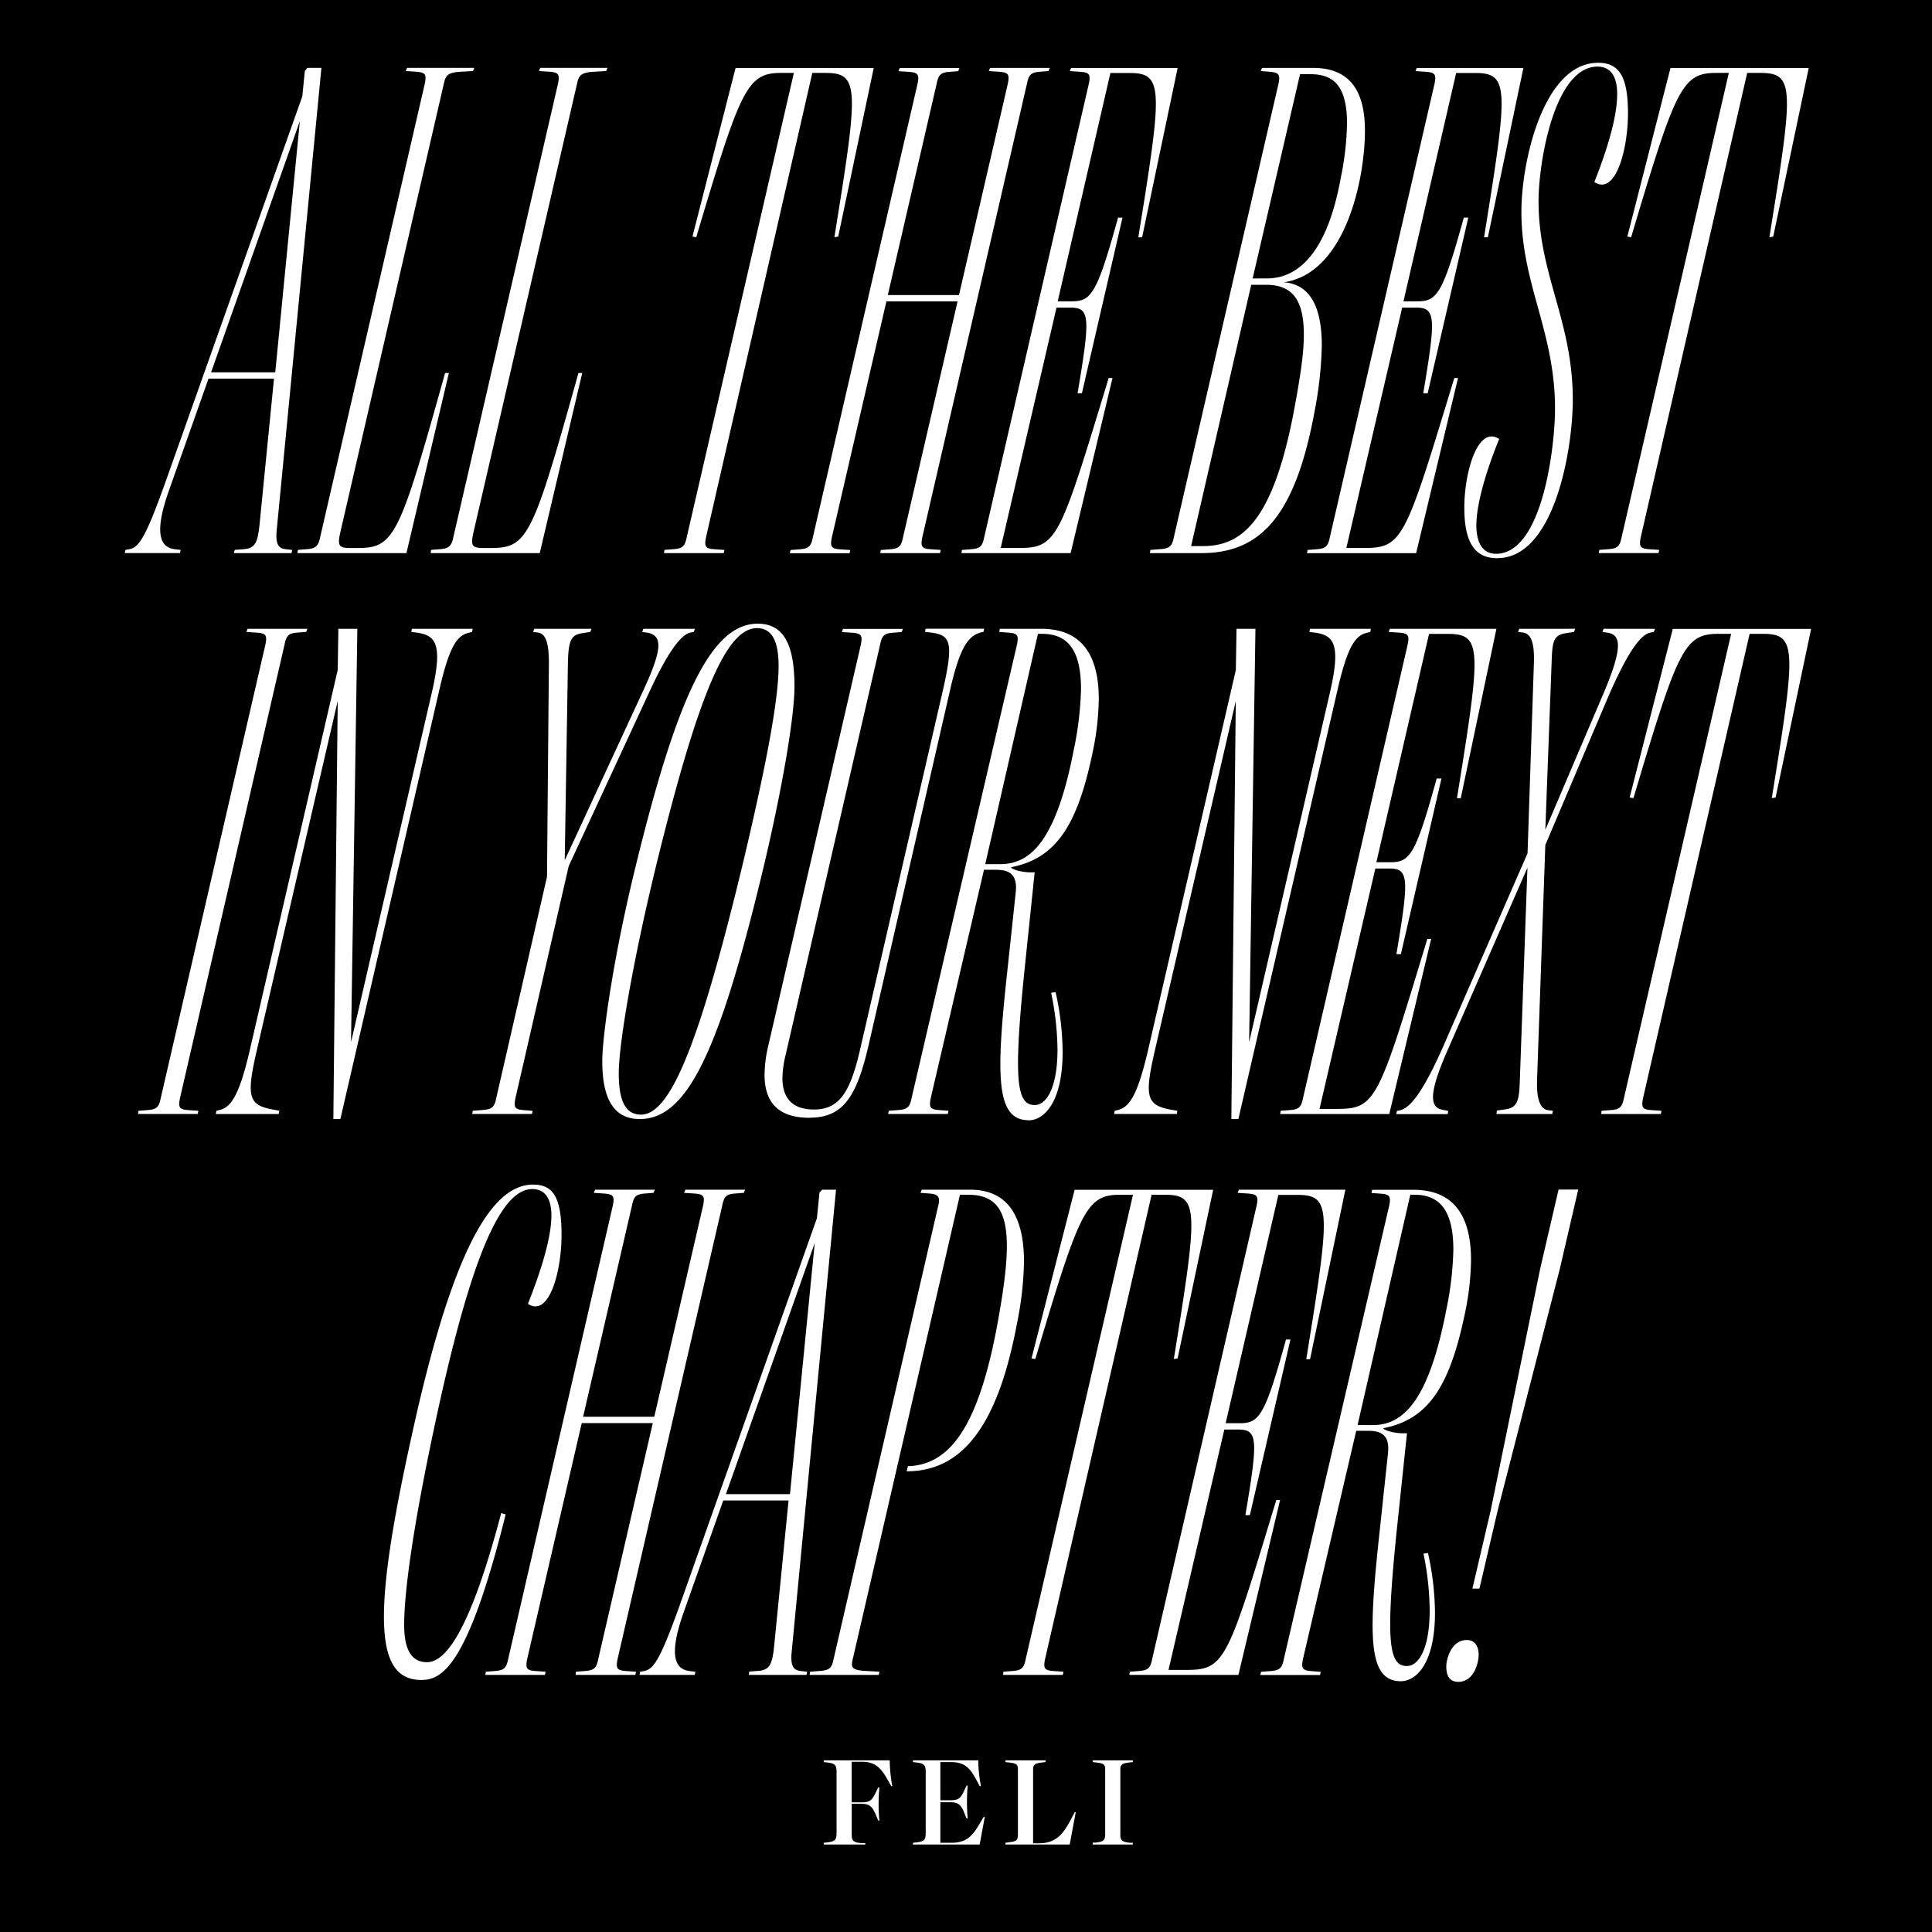
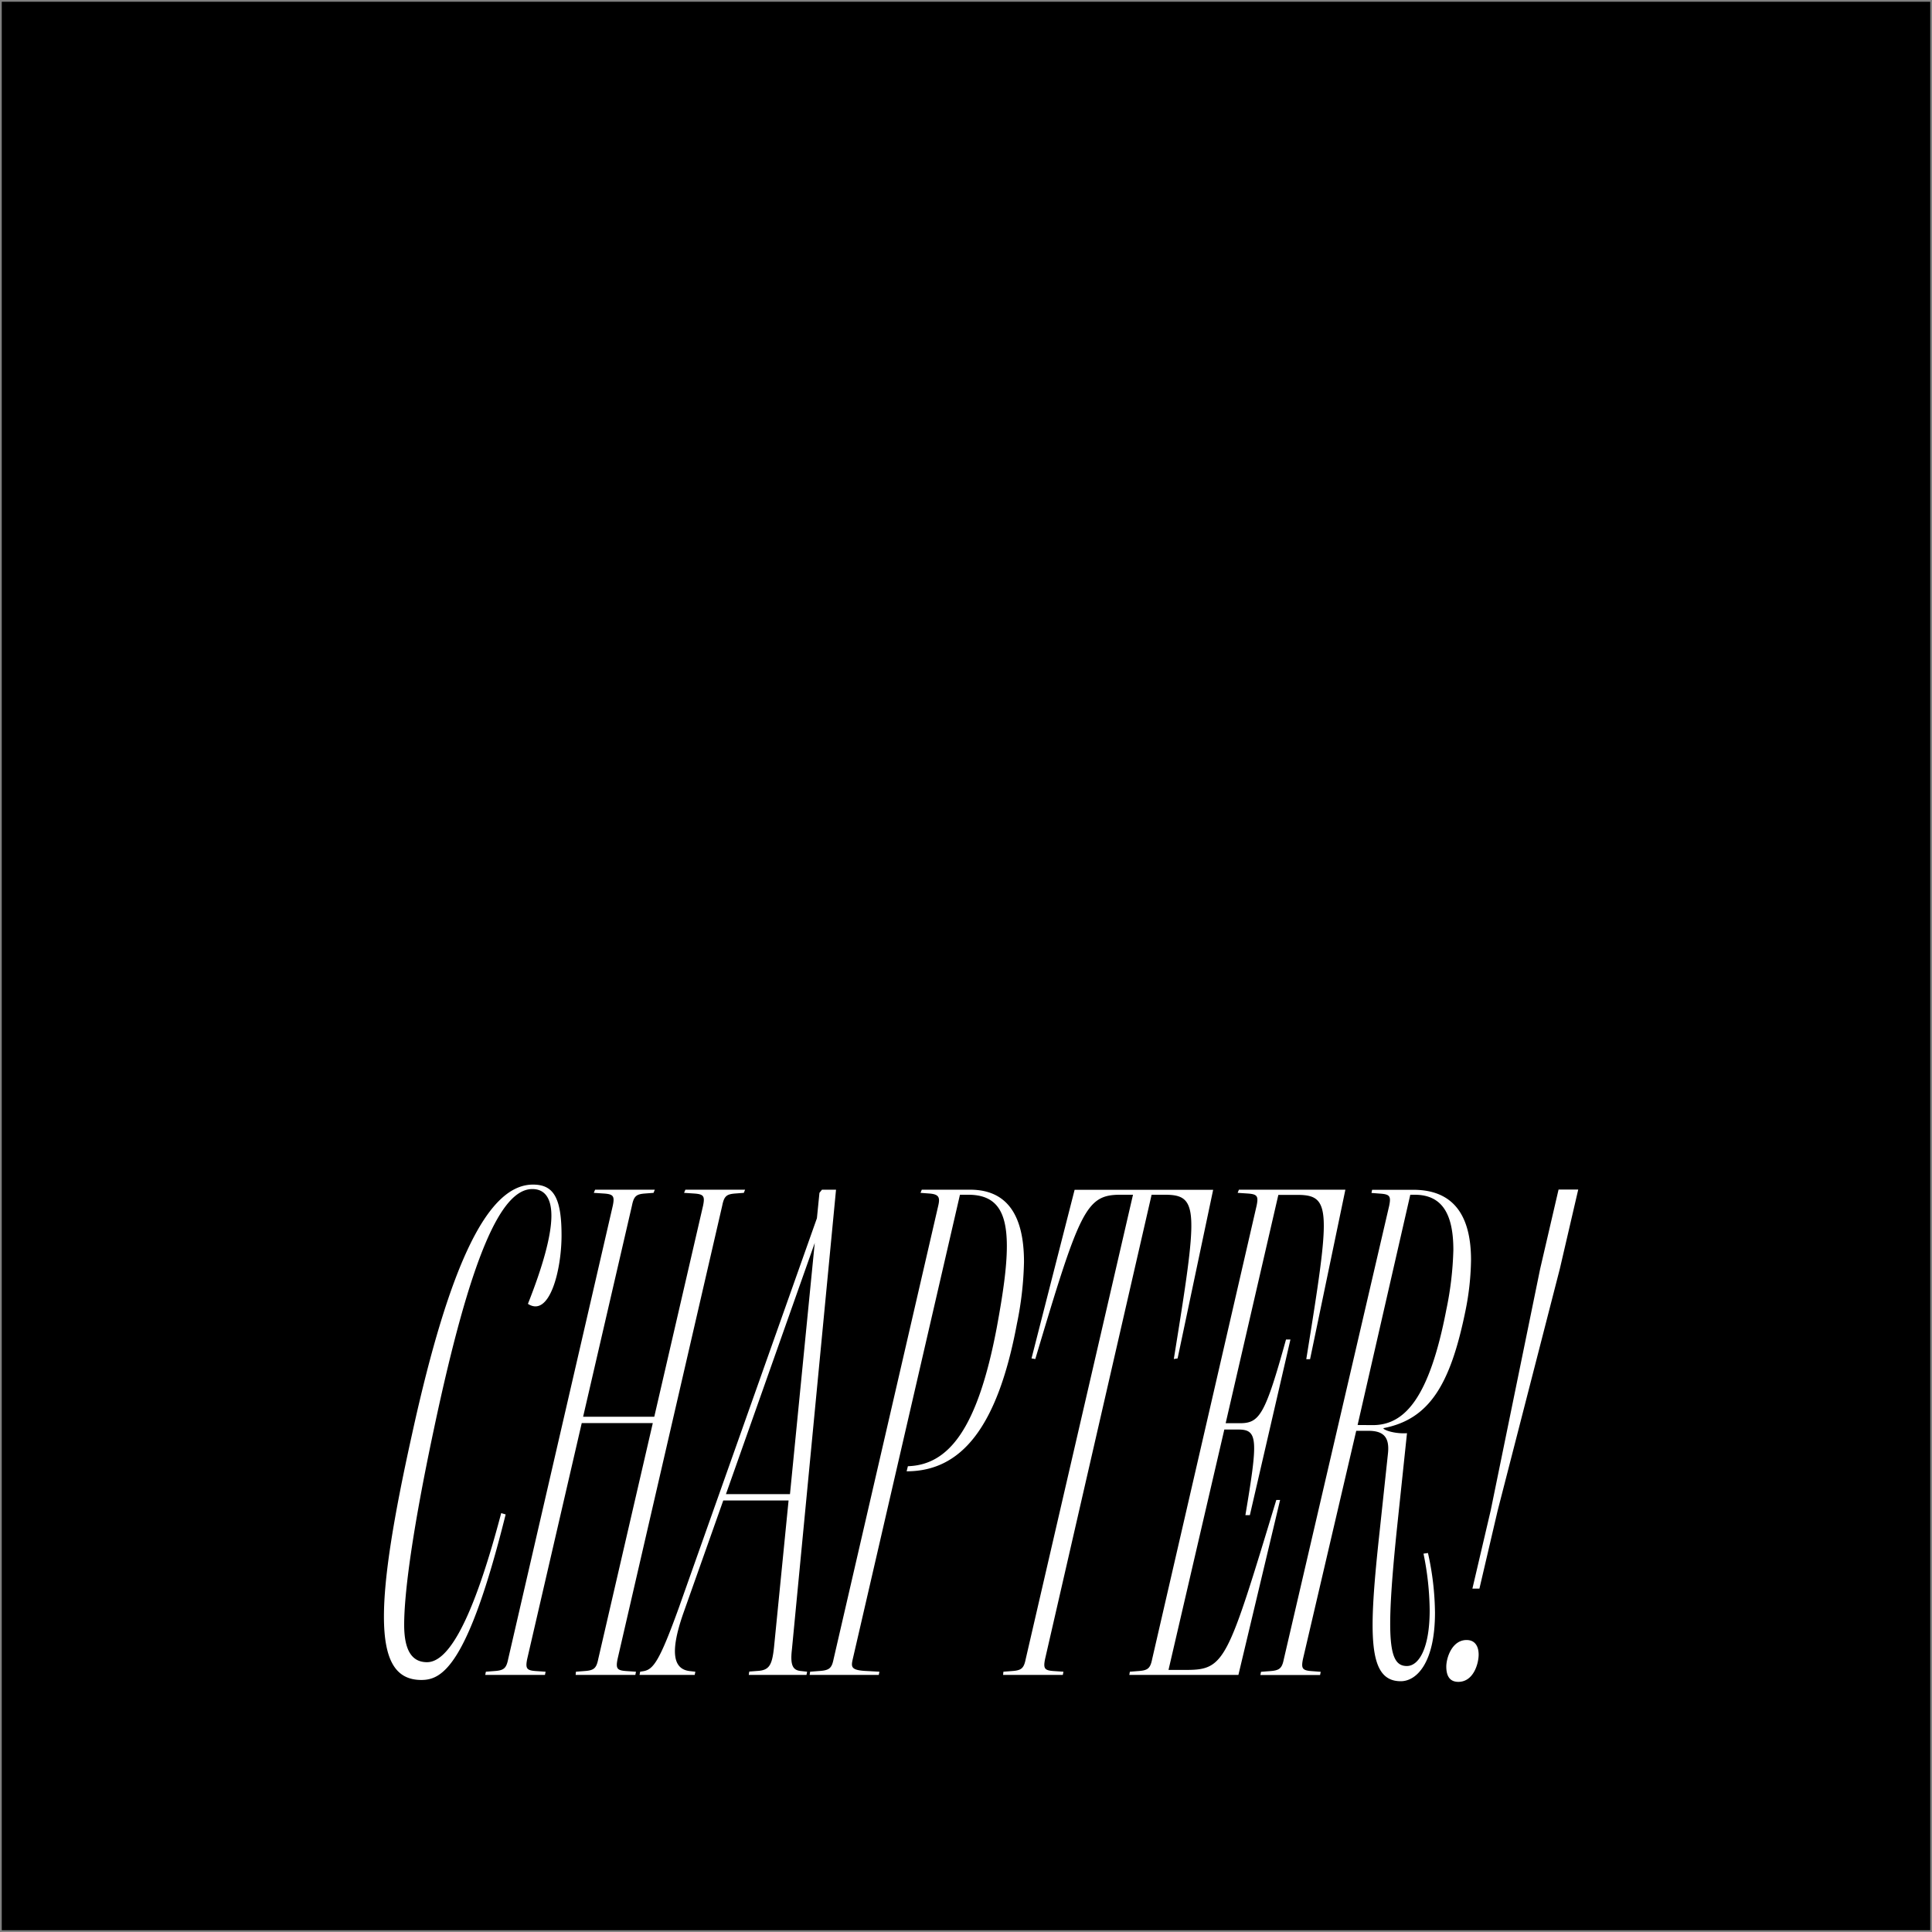
<svg xmlns="http://www.w3.org/2000/svg" id="Layer_1" data-name="Layer 1" viewBox="0 0 550 550">
  <rect x="0" y="0" width="550" height="550" fill="#808080" stroke="none" />
  <defs>
    <style>.cls-1,.cls-3{fill:none;}.cls-2{clip-path:url(#clip-path);}.cls-3{stroke:#000;stroke-width:4px;}.cls-4{fill:#fff;}</style>
    <clipPath id="clip-path">
      <rect class="cls-1" width="550" height="550" />
    </clipPath>
  </defs>
  <g class="cls-2">
    <rect x="0.5" y="0.5" width="549" height="549" />
    <g class="cls-2">
-       <rect class="cls-3" x="0.5" y="0.5" width="549" height="549" />
      <path class="cls-4" d="M415.16,478.79c4.34,0,5.78-5.23,5.78-7.76,0-2.17-.9-4.15-3.43-4.15-4.15,0-5.78,5.05-5.78,7.58s.9,4.33,3.43,4.33m4-26.54h2L426.36,430l17.69-68.79,5.24-22.57h-5.6l-5.24,22.57L424.37,430Zm-32.68-46.58,15-65.55h1.26c7.77,0,11,5.42,11,15.71a93.89,93.89,0,0,1-2,17c-4.87,25.28-11.91,32.87-20.94,32.87Zm12.28,72.94c4.52,0,9.75-5.23,9.75-19.5a80.62,80.62,0,0,0-2-17l-1.27.18A83.27,83.27,0,0,1,407,458.39c0,10.83-3.07,15.89-6.5,15.89-5.06,0-6.14-6.68-2.89-38.46L400.54,408c-2.35.18-5.42-.36-6.68-1.26v-.18c13-2.53,19-12.28,23.29-33.23a77,77,0,0,0,1.62-14.62c0-13-5.23-20-16.43-20H390.61l-.18.9,2.34.18c2.89.18,3.25.72,2.71,3.43l-30,129.1c-.54,2.71-1.27,3.25-4.16,3.43l-2.34.18-.18.91h17l.18-.91-2.35-.18c-2.89-.18-3.25-.72-2.71-3.43l15.17-65h3.43c4.16,0,6.14,1.63,5.6,6.5l-2.35,22c-3.25,29.79-3.43,42.79,6,42.79m-77.28-1.8h31.06L364.42,427h-1.08c-13.9,45.86-14.62,48.39-25.64,48.39h-5.05l15.89-68.43h4c5.6,0,5.6,2.89,2,24.37h1.27l11.55-50h-1.26c-6,21.67-7.58,23.83-13.18,23.83h-4l15-65h5.42c9.75,0,9.39,4.33,2.53,46.77h1.08L383,338.68H352.69l-.36.9,2.71.18c2.88.18,3.25.72,2.7,3.43L328,472.29c-.54,2.71-1.26,3.25-4,3.43l-2.35.18Zm-35.93,0h17l.18-.91-2.71-.18c-2.7-.18-3.06-.72-2.52-3.43l30.33-132.17h3.79c9.75,0,9.39,4.33,2.53,46.77l1.08-.18,10.12-48H305.92l-12.27,48,1.08.18c12.64-42.44,14.44-46.77,24.19-46.77h3.62L292,472.29c-.54,2.71-1.26,3.25-4,3.43l-2.35.18Zm-55.07,0h19.68l.18-.91-3.25-.18c-4.87-.18-4.87-1.08-4.33-3.43l30.51-132.17h2.35c8,0,11,4.7,11,14.63,0,6-1.09,13.54-2.89,23.29-5.42,28.53-13.55,39-25.28,39.36l-.36,1.45c15.34,0,25.82-12.1,31.41-42.07a95.81,95.81,0,0,0,2-17.52c0-13.9-5.24-20.58-15.35-20.58H262.41l-.36.9,2.35.18c2.89.18,3.25,1.08,2.71,3.43l-29.8,129.1c-.54,2.71-1.26,3.25-4.33,3.43l-2.35.18Zm-23.83-51.46,25.28-71.51-7.05,71.51Zm6.5,51.46h16.43l.18-.91-1.63-.18c-2.34-.18-3.25-1.44-2.7-6.14L238,338.68h-4l-.72.9-.72,7.22L193.26,457.67c-5.42,15-7.22,17.51-9.93,18.05l-1.09.18-.18.91h15.71l.18-.91-1.62-.18c-4.52-.54-5.78-5.05-1.81-16.43l11.38-32.14h18.59L220.34,469c-.54,4.88-1.26,6.5-4.69,6.68l-2.35.18Zm-49.29,0h17l.18-.91-2.71-.18c-2.71-.18-3.07-.72-2.53-3.43l29.8-129.1c.54-2.71,1.26-3.25,3.79-3.43l2.35-.18.36-.9h-17l-.37.9,2.71.18c2.89.18,3.25.72,2.71,3.43l-13.9,60.13H166l13.91-60.13c.54-2.71,1.26-3.25,3.79-3.43l2.35-.18.36-.9h-17l-.37.9,2.71.18c2.89.18,3.25.72,2.71,3.43l-29.79,129.1c-.54,2.71-1.27,3.25-4,3.43l-2.35.18-.18.91h17l.18-.91-2.71-.18c-2.7-.18-3.07-.72-2.53-3.43l15.53-67.17h20.23l-15.53,67.17c-.54,2.71-1.27,3.25-4,3.43l-2.35.18ZM151.55,338.5c3.61,0,5.42,2.7,5.42,7.58,0,5.78-2.53,14.63-6.68,25.1,6.14,4,9.57-9.57,9.57-19.5,0-10.84-2.35-14.45-8.13-14.45-12.46,0-23.47,20.95-34.49,71.32C112,432.21,109.3,449,109.3,460.19c0,12.64,3.43,18.06,10.65,18.06,5.78,0,13.18-3.61,24-47.13l-1.27-.36c-9.21,35-16.25,42.43-21.12,42.43-4.34,0-6.5-3.43-6.5-10.65,0-9,2.34-26.9,8.48-55.79,10.48-49.48,19.14-68.25,28-68.25" />
-       <path class="cls-4" d="M455.8,317.13h17l.18-.91-2.71-.18c-2.71-.18-3.07-.72-2.53-3.43l30.34-132.17h3.79c9.75,0,9.39,4.34,2.52,46.77l1.09-.18,10.11-48H476.21l-12.28,48,1.08.18c12.64-42.43,14.45-46.77,24.2-46.77h3.61L462.3,312.61c-.54,2.71-1.26,3.25-4,3.43l-2.35.18Zm-29.79,0H441.9l.18-.91-1.44-.18c-2.17-.36-3.25-3.07-3.07-8.66l2.35-66.81,17.69-41.71c6.5-15.17,10.11-18.42,12.28-18.78l.9-.18.36-.9H456.53l-.36.9,1.26.18c3.79.54,4.88,3.43-.72,16.79l-16.79,39.37,1.8-47.85c.18-5.78.54-7.59,4-8.13l2.35-.36.36-.9H432.51l-.36.9,1.45.18c2.34.36,3.25,3.07,3.07,8.67l-1.81,54.17-23.65,54.16c-6.68,15.35-10.29,18.42-12.64,19l-.9.18-.19.91h14.63l.18-.91L411,316c-3.61-.54-4.88-3.43,1.08-17l22.75-52-2.17,60.67c-.18,5.78-.72,7.58-4,8.12l-2.53.36Zm-61.57,0H395.5l11.92-49.84h-1.09c-13.9,45.86-14.62,48.39-25.64,48.39h-5.05l15.89-68.43h4c5.6,0,5.6,2.89,2,24.38h1.27l11.55-50H409c-6,21.67-7.58,23.83-13.18,23.83h-4l15-65h5.42c9.75,0,9.39,4.34,2.53,46.77h1.08L426,179H395.68l-.36.9,2.71.18c2.89.18,3.25.72,2.7,3.43l-29.79,129.1c-.54,2.71-1.26,3.25-4,3.43l-2.35.18Zm-13.9,1.44h2l28.16-121.88c3.07-13.54,5.42-15.89,8.67-16.61l.72-.18.18-.9H372.93l-.18.9,1.44.18c5.42.72,7.59,3.07,4.52,16.61l-23.11,100L357.4,179H352v.54l-.18,11.19-25.1,108.7c-3.07,13-5.42,15.89-8.67,16.61l-.72.18-.18.91H335l.18-.91-1.08-.18c-7.58-1.26-8.49-3.25-5.42-16.61l23.12-99.85ZM280.48,246l15-65.55h1.26c7.77,0,11,5.42,11,15.71a93.79,93.79,0,0,1-2,17C300.89,238.4,293.85,246,284.82,246Zm12.28,72.94c4.52,0,9.75-5.23,9.75-19.5a80.62,80.62,0,0,0-2-17l-1.27.18a83.27,83.27,0,0,1,1.81,16.07c0,10.83-3.07,15.89-6.5,15.89-5.06,0-6.14-6.68-2.89-38.46l2.89-27.81c-2.35.18-5.42-.36-6.68-1.26v-.18c13-2.53,19-12.28,23.29-33.22A77.15,77.15,0,0,0,312.8,199c0-13-5.23-20-16.43-20H284.64l-.18.9,2.34.18c2.89.18,3.25.72,2.71,3.43l-30,129.1c-.54,2.71-1.26,3.25-4.15,3.43l-2.35.18-.18.91h17l.18-.91-2.35-.18c-2.88-.18-3.25-.72-2.7-3.43l15.16-65h3.43c4.16,0,6.14,1.63,5.6,6.5l-2.35,22c-3.25,29.79-3.43,42.79,6,42.79m-62.29-.72c9.39,0,13.36-5.78,16.79-20.76l23.12-100.76c2.88-12.82,5.41-15.71,8.84-16.61l.73-.18.18-.9H263.51l-.18.9,1.45.18c5.78.72,6.86,2.35,3.61,16.61L244.74,299.25c-2.71,11.56-5.78,16.61-13,16.61-6,0-9-3.07-9-9a29.66,29.66,0,0,1,.9-6.5l26.9-116.82c.55-2.71,1.27-3.25,3.8-3.43l2.34-.18.36-.9H240l-.36.9,2.71.18c2.89.18,3.25.72,2.71,3.43L218.73,297.63a37.52,37.52,0,0,0-1.08,8.3c0,8.67,4.7,12.28,12.82,12.28m-48-.9c-4.15,0-6.32-3.43-6.32-11.74,0-8.12,3.79-30.88,10.48-58.5,12.45-50.92,20.4-68.25,28.89-68.25,4,0,6.13,3.25,6.13,10.83,0,10.11-4,30.33-10.47,57.42-12.46,51.46-20.58,70.24-28.71,70.24m-.36,1.26c13.18,0,22.39-17.87,35.21-71.5,5.24-22,8.85-42.79,8.85-51.64,0-12.28-3.25-17.88-10.47-17.88-13.18,0-22.94,20.59-34.85,69.52-6,24.37-9.39,47.49-9.39,55.07,0,11.19,3.61,16.43,10.65,16.43m-47.67-1.44h17l.18-.91-2.35-.18c-2.71-.18-3.07-.72-2.53-3.43l15.17-66.08,22.75-49.12q7.57-16.51,11.92-17.33l.9-.18.36-.9H183.16l-.36.9,1.27.18c4.69.72,4.51,4.7-.91,16.43L160.77,244.9l.91-56.51c.18-6.14.9-7.59,4-8.13l2.35-.36.36-.9H152.11l-.36.9,1.44.18c2.17.36,3.07,2.89,3.07,8.67l-.54,60.85-14.45,63c-.54,2.71-1.26,3.25-4.33,3.43l-2.35.18Zm-39.54,1.44h2L125,196.69c3.07-13.54,5.41-15.89,8.66-16.61l.73-.18.18-.9H117.26l-.18.9,1.45.18c5.41.72,7.58,3.07,4.51,16.61l-23.11,100L101.73,179H96.32v.54l-.18,11.19L71,299.43c-3.07,13-5.42,15.89-8.67,16.61l-.72.18-.18.91H79.34l.18-.91L78.44,316c-7.58-1.26-8.48-3.25-5.42-16.61l23.12-99.85Zm-55.61-1.44h17l.18-.91-2.7-.18c-2.71-.18-3.07-.72-2.53-3.43L81,183.51c.54-2.71,1.26-3.25,3.79-3.43l2.35-.18.36-.9h-17l-.36.9,2.71.18c2.88.18,3.25.72,2.7,3.43L45.76,312.61c-.54,2.71-1.26,3.25-4,3.43l-2.35.18Z" />
-       <path class="cls-4" d="M455.14,157.45h17l.19-.91-2.71-.18c-2.71-.18-3.07-.72-2.53-3.43L497.39,20.76h3.79c9.76,0,9.39,4.34,2.53,46.77l1.09-.18,10.11-48H475.55l-12.28,48,1.08.18C477,25.1,478.8,20.76,488.55,20.76h3.61L461.64,152.93c-.54,2.71-1.26,3.25-4,3.43l-2.35.18Zm-28.89,1.44c16.25,0,21.49-30.87,21.49-45.14,0-22.39-9.75-35.57-9.75-56.51,0-11,4.51-38.28,16.79-38.28,3.79,0,5.6,2.89,5.6,7.76,0,6-2.35,14.63-6.5,25.1,6.14,4,9.57-9.57,9.57-19.5,0-10.29-2.35-14.45-8.49-14.45-15.53,0-21.85,28-21.85,42.43,0,20.59,9.57,34.13,9.57,56,0,11-3.61,41.35-16.79,41.35-3.79,0-5.6-3.07-5.6-8.13,0-5.42,2.35-14.44,6.5-24.55-6.14-4-9.93,9.57-9.93,19.5,0,9.57,2.71,14.44,9.39,14.44m-54.17-1.44h31.06l11.92-49.84H414C400.07,153.47,399.35,156,388.33,156h-5.05l15.89-68.43h4c5.6,0,5.6,2.89,2,24.38h1.26l11.56-50h-1.27c-6,21.67-7.58,23.83-13.18,23.83h-4l15-65h5.41c9.75,0,9.39,4.34,2.53,46.77h1.08l10.12-48.21H403.32l-.36.9,2.71.18c2.89.18,3.25.72,2.71,3.43l-29.8,129.1c-.54,2.71-1.26,3.25-4,3.43l-2.35.18Zm-33-2L356.2,81.07h4.15c7.76,0,10.83,4.51,10.83,14.26,0,5.78-1.26,13.37-3.07,22.93-5.95,30.16-14.62,37.2-25.64,37.2Zm17.52-76.2L370.1,21.12H373c6.14,0,10.47,2.71,10.47,14.09a83.74,83.74,0,0,1-1.8,15.53c-3.8,20.94-11.92,28.52-21,28.52Zm-29.25,78.19h14.62c16.61,0,26.73-10.11,32.32-40.63a110.26,110.26,0,0,0,2-18.42c0-11.19-3.43-17.51-10.83-18.05,17.69-2.53,23.11-29.61,23.11-43.16,0-12.28-5.06-17.87-14.81-17.87H359.27l-.36.9,2.34.18c2.89.18,3.25.9,2.71,3.43l-29.79,129.1c-.54,2.71-1.27,3.25-4.33,3.43l-2.35.18Zm-53.63,0h31.06l11.92-49.84h-1.09C301.67,153.47,301,156,289.93,156h-5.05l15.89-68.43h4c5.6,0,5.6,2.89,2,24.38H308l11.55-50h-1.26c-6,21.67-7.58,23.83-13.18,23.83h-4l15-65h5.42c9.75,0,9.39,4.34,2.53,46.77h1.08l10.11-48.21H304.92l-.36.9,2.71.18c2.89.18,3.25.72,2.7,3.43l-29.79,129.1c-.54,2.71-1.26,3.25-4,3.43l-2.35.18Zm-23.11,0h17l.19-.91-2.71-.18c-2.71-.18-3.07-.72-2.53-3.43l29.79-129.1c.54-2.71,1.27-3.25,3.79-3.43l2.35-.18.36-.9h-17l-.36.9,2.71.18c2.89.18,3.25.72,2.7,3.43L273,84H252.74l13.9-60.13c.54-2.71,1.27-3.25,3.79-3.43l2.35-.18.36-.9h-17l-.36.9,2.71.18c2.89.18,3.25.72,2.71,3.43l-29.8,129.1c-.54,2.71-1.26,3.25-4,3.43l-2.35.18-.18.91h17l.18-.91-2.71-.18c-2.71-.18-3.07-.72-2.53-3.43l15.53-67.17H272.6l-15.53,67.17c-.54,2.71-1.26,3.25-4,3.43l-2.35.18Zm-61.57,0h17l.18-.91-2.7-.18c-2.71-.18-3.07-.72-2.53-3.43L231.25,20.76H235c9.75,0,9.39,4.34,2.53,46.77l1.09-.18,10.11-48H209.4l-12.27,48,1.08.18c12.64-42.43,14.44-46.77,24.19-46.77H226L195.5,152.93c-.54,2.71-1.26,3.25-4,3.43l-2.35.18Zm-66.44,0h31.05l12.1-51.28h-1.08c-13,46.58-14.45,49.83-24.92,49.83H137.9c-3.61,0-4-.54-3.06-4.69L164.27,23.83c.54-2.53,1.26-3.25,5.23-3.43l3.07-.18.36-.9H153.79l-.36.9,2.71.18c2.89.18,3.25.72,2.71,3.43l-29.79,129.1c-.54,2.71-1.45,3.25-4,3.43l-2.34.18Zm-37.92,0H115.7l12.09-51.28h-1.08c-13,46.58-14.44,49.83-24.92,49.83H100c-3.61,0-4-.54-3.07-4.69L126.35,23.83c.54-2.53,1.26-3.25,5.24-3.43l3.07-.18.36-.9H115.88l-.36.9,2.7.18c2.89.18,3.26.72,2.71,3.43L91.14,152.93c-.54,2.71-1.44,3.25-4,3.43l-2.35.18ZM60.09,106,85.36,34.48l-7,71.51Zm6.5,51.46H83l.18-.91-1.63-.18c-2.35-.18-3.25-1.44-2.71-6.14L91.5,19.32h-4l-.72.9-.72,7.22L46.72,138.31c-5.41,15-7.22,17.51-9.93,18.05l-1.08.18-.18.91H51.24l.18-.91-1.63-.18c-4.51-.54-5.77-5.05-1.8-16.43l11.37-32.14H78l-4.15,41.89c-.54,4.88-1.27,6.5-4.7,6.68l-2.34.18Z" />
-       <path class="cls-4" d="M311.07,525.1h11.42v-.5l-.73,0c-2.13-.14-2.82-.68-2.82-2.19V503.86c0-1.55.41-1.87,2.73-2.14l.82-.09v-.5H311.07v.5l.82.09c2.41.27,2.73.55,2.73,2.14v18.51c0,1.51-.68,2-2.77,2.19l-.78,0Zm-24.84,0h18.29l1.73-9.23-.27,0-1.32,2.46c-2.05,3.78-4.05,6.41-8.87,6.41H294.1V503.86c0-1.55.41-1.87,2.73-2.14l.82-.09v-.5H286.23v.5l.82.09c2.41.27,2.73.55,2.73,2.14V522c0,2.09-.41,2.18-2.82,2.5l-.73.09Zm-26.34,0h19l1.46-7.87-.32,0-1.19,2c-2.18,3.78-4,5.37-8,5.37h-3.14V513.05h2.59c2.59,0,3.28.68,4.32,3.27l.55,1.37h.32a54.29,54.29,0,0,1,0-9.37h-.32l-.55,1.18c-1.18,2.59-1.77,3-4.32,3h-2.59V501.63h3c3.73,0,5.32,1.5,7.09,4.78l1.14,2.09.32-.05a41.71,41.71,0,0,1-.77-7.32H259.89v.5l.82.09c2.41.27,2.82.73,2.82,2.82v17.15c0,2.09-.36,2.55-2.77,2.82l-.87.09Zm-25.38,0h11.83v-.41l-1,0c-2.05-.09-2.87-.5-2.87-2.23V513.5h2.59c2.55,0,3.28.78,4.37,3.37l.59,1.41h.32a50.23,50.23,0,0,1,0-9.42H250l-.59,1.23c-1.18,2.46-1.68,3-4.37,3h-2.59V501.54h2.91c3.64,0,5.32,1.59,7.19,4.87l1.18,2.09.28-.05a43.74,43.74,0,0,1-.73-7.32H234.51v.5l.82.09c2.41.27,2.82.73,2.82,2.82v17.15c0,2.09-.37,2.55-2.78,2.82l-.86.09Z" />
    </g>
  </g>
</svg>